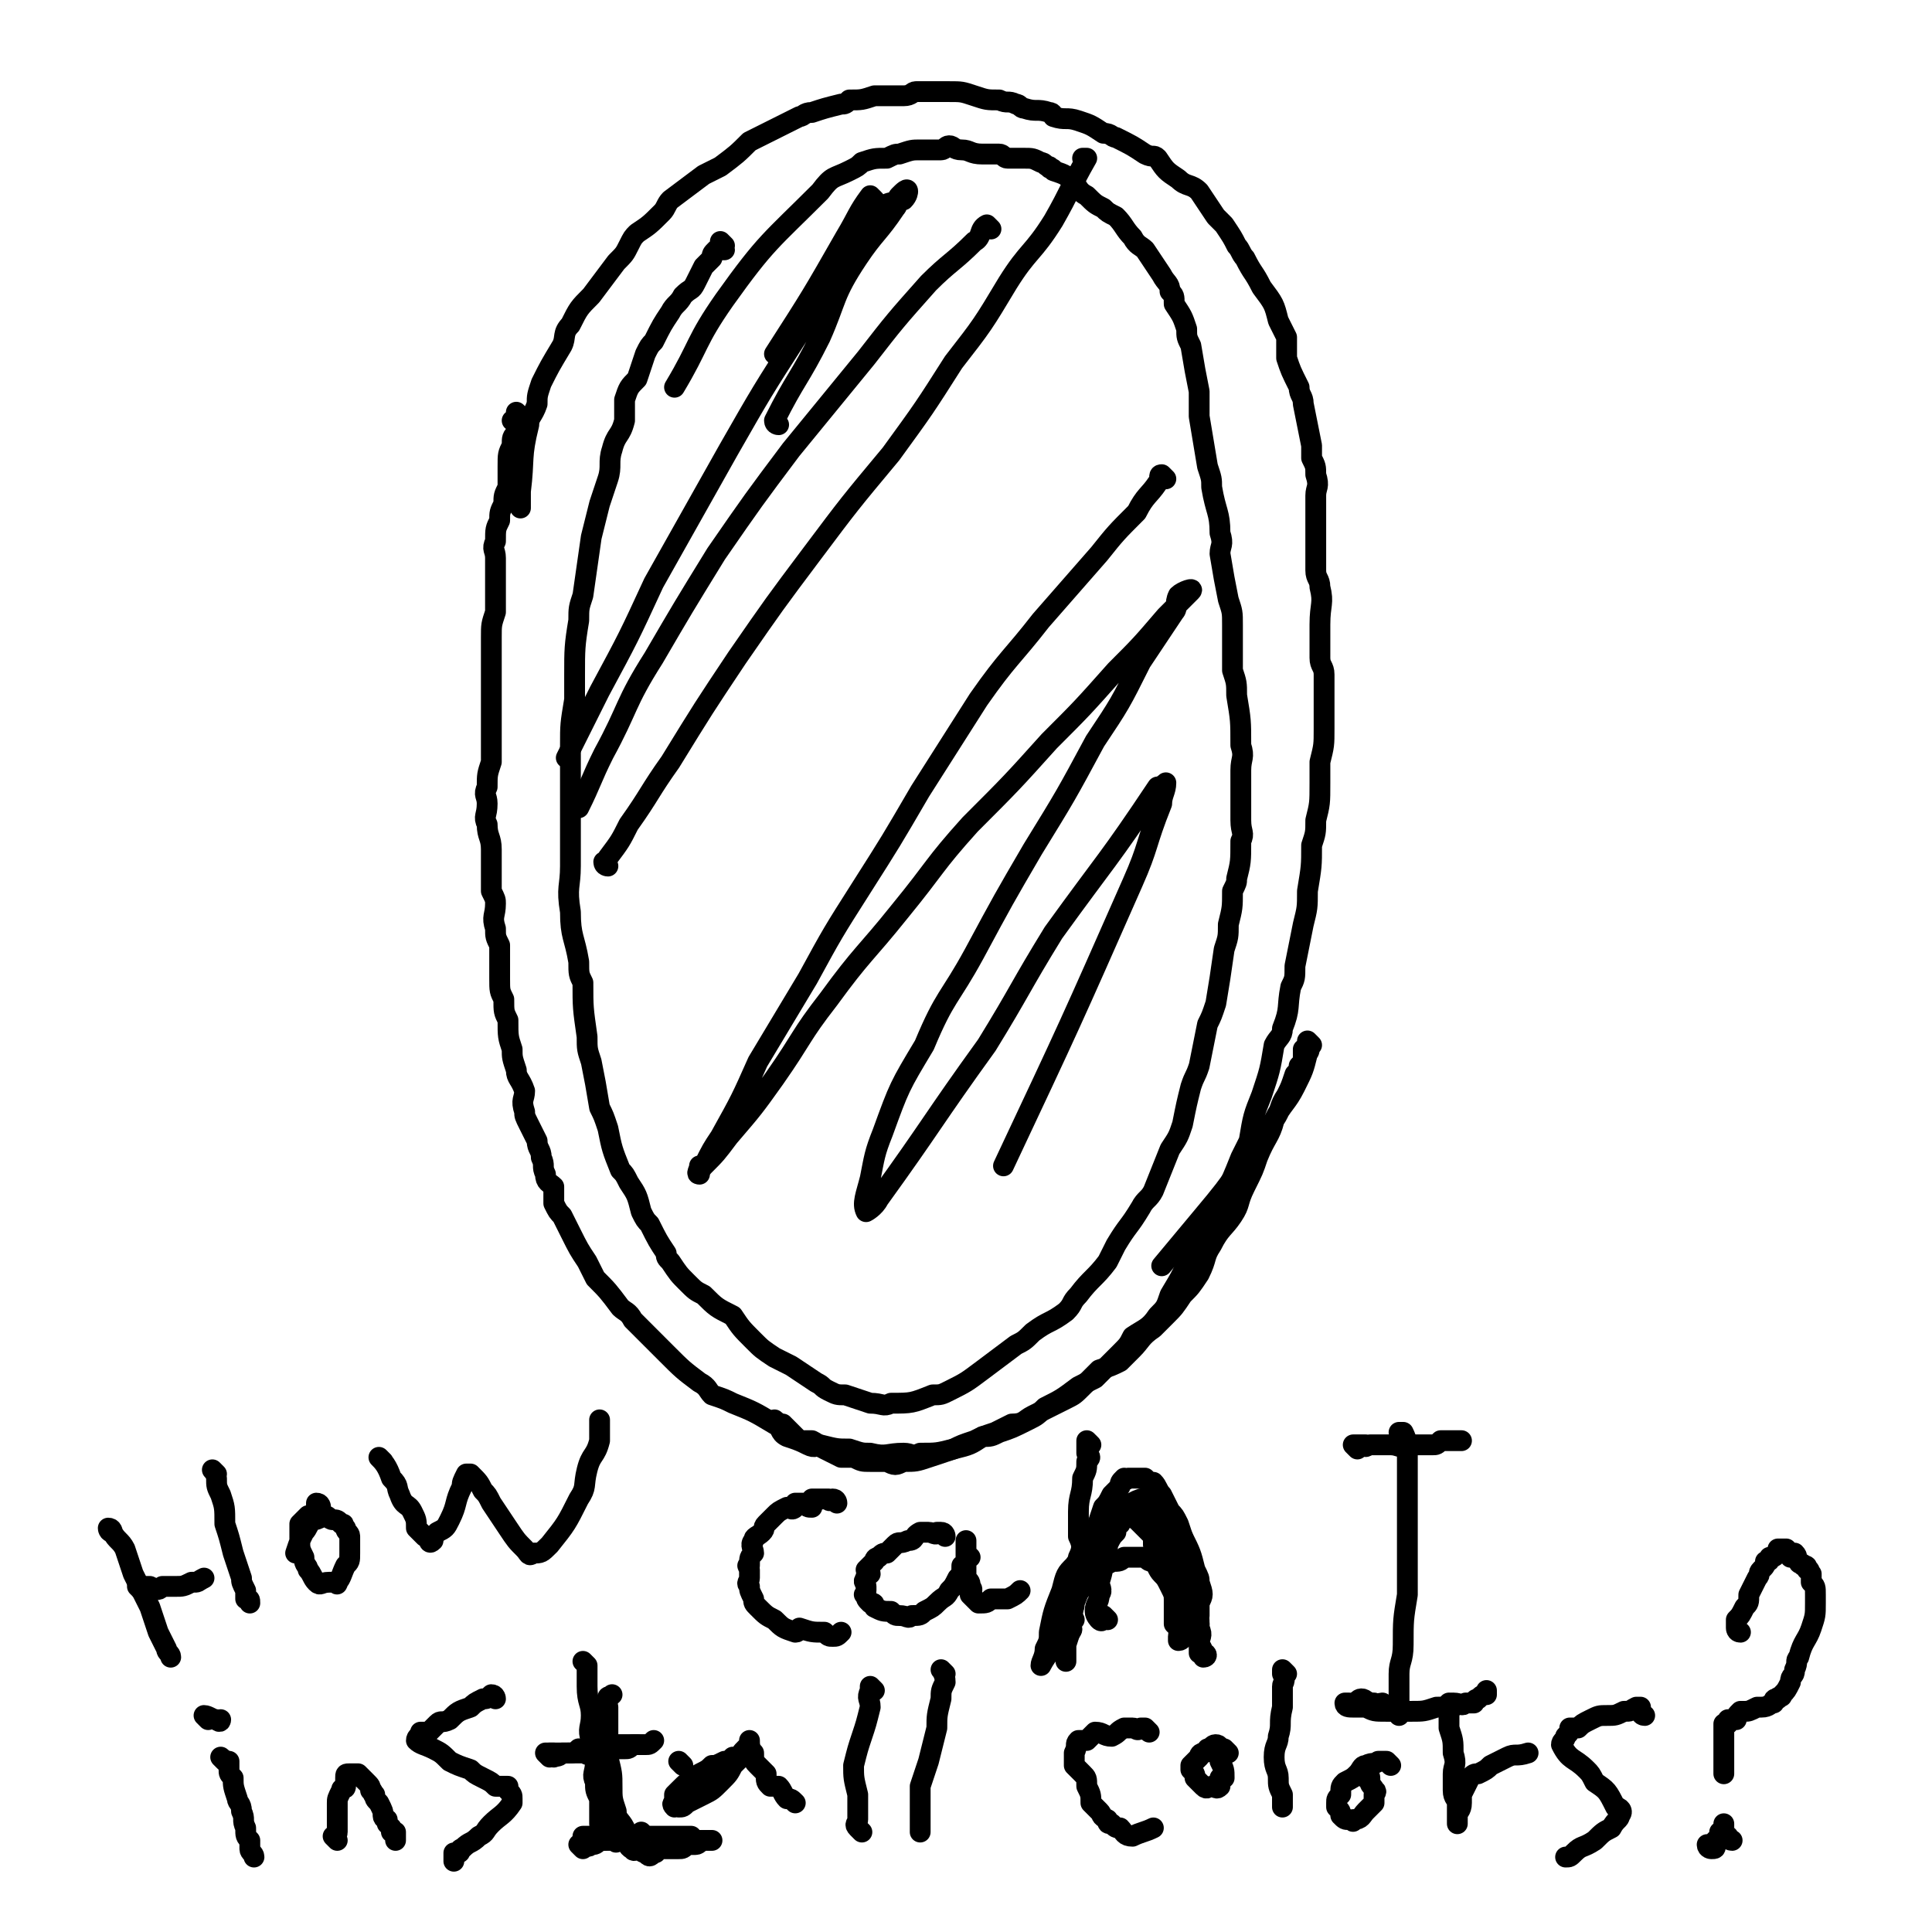
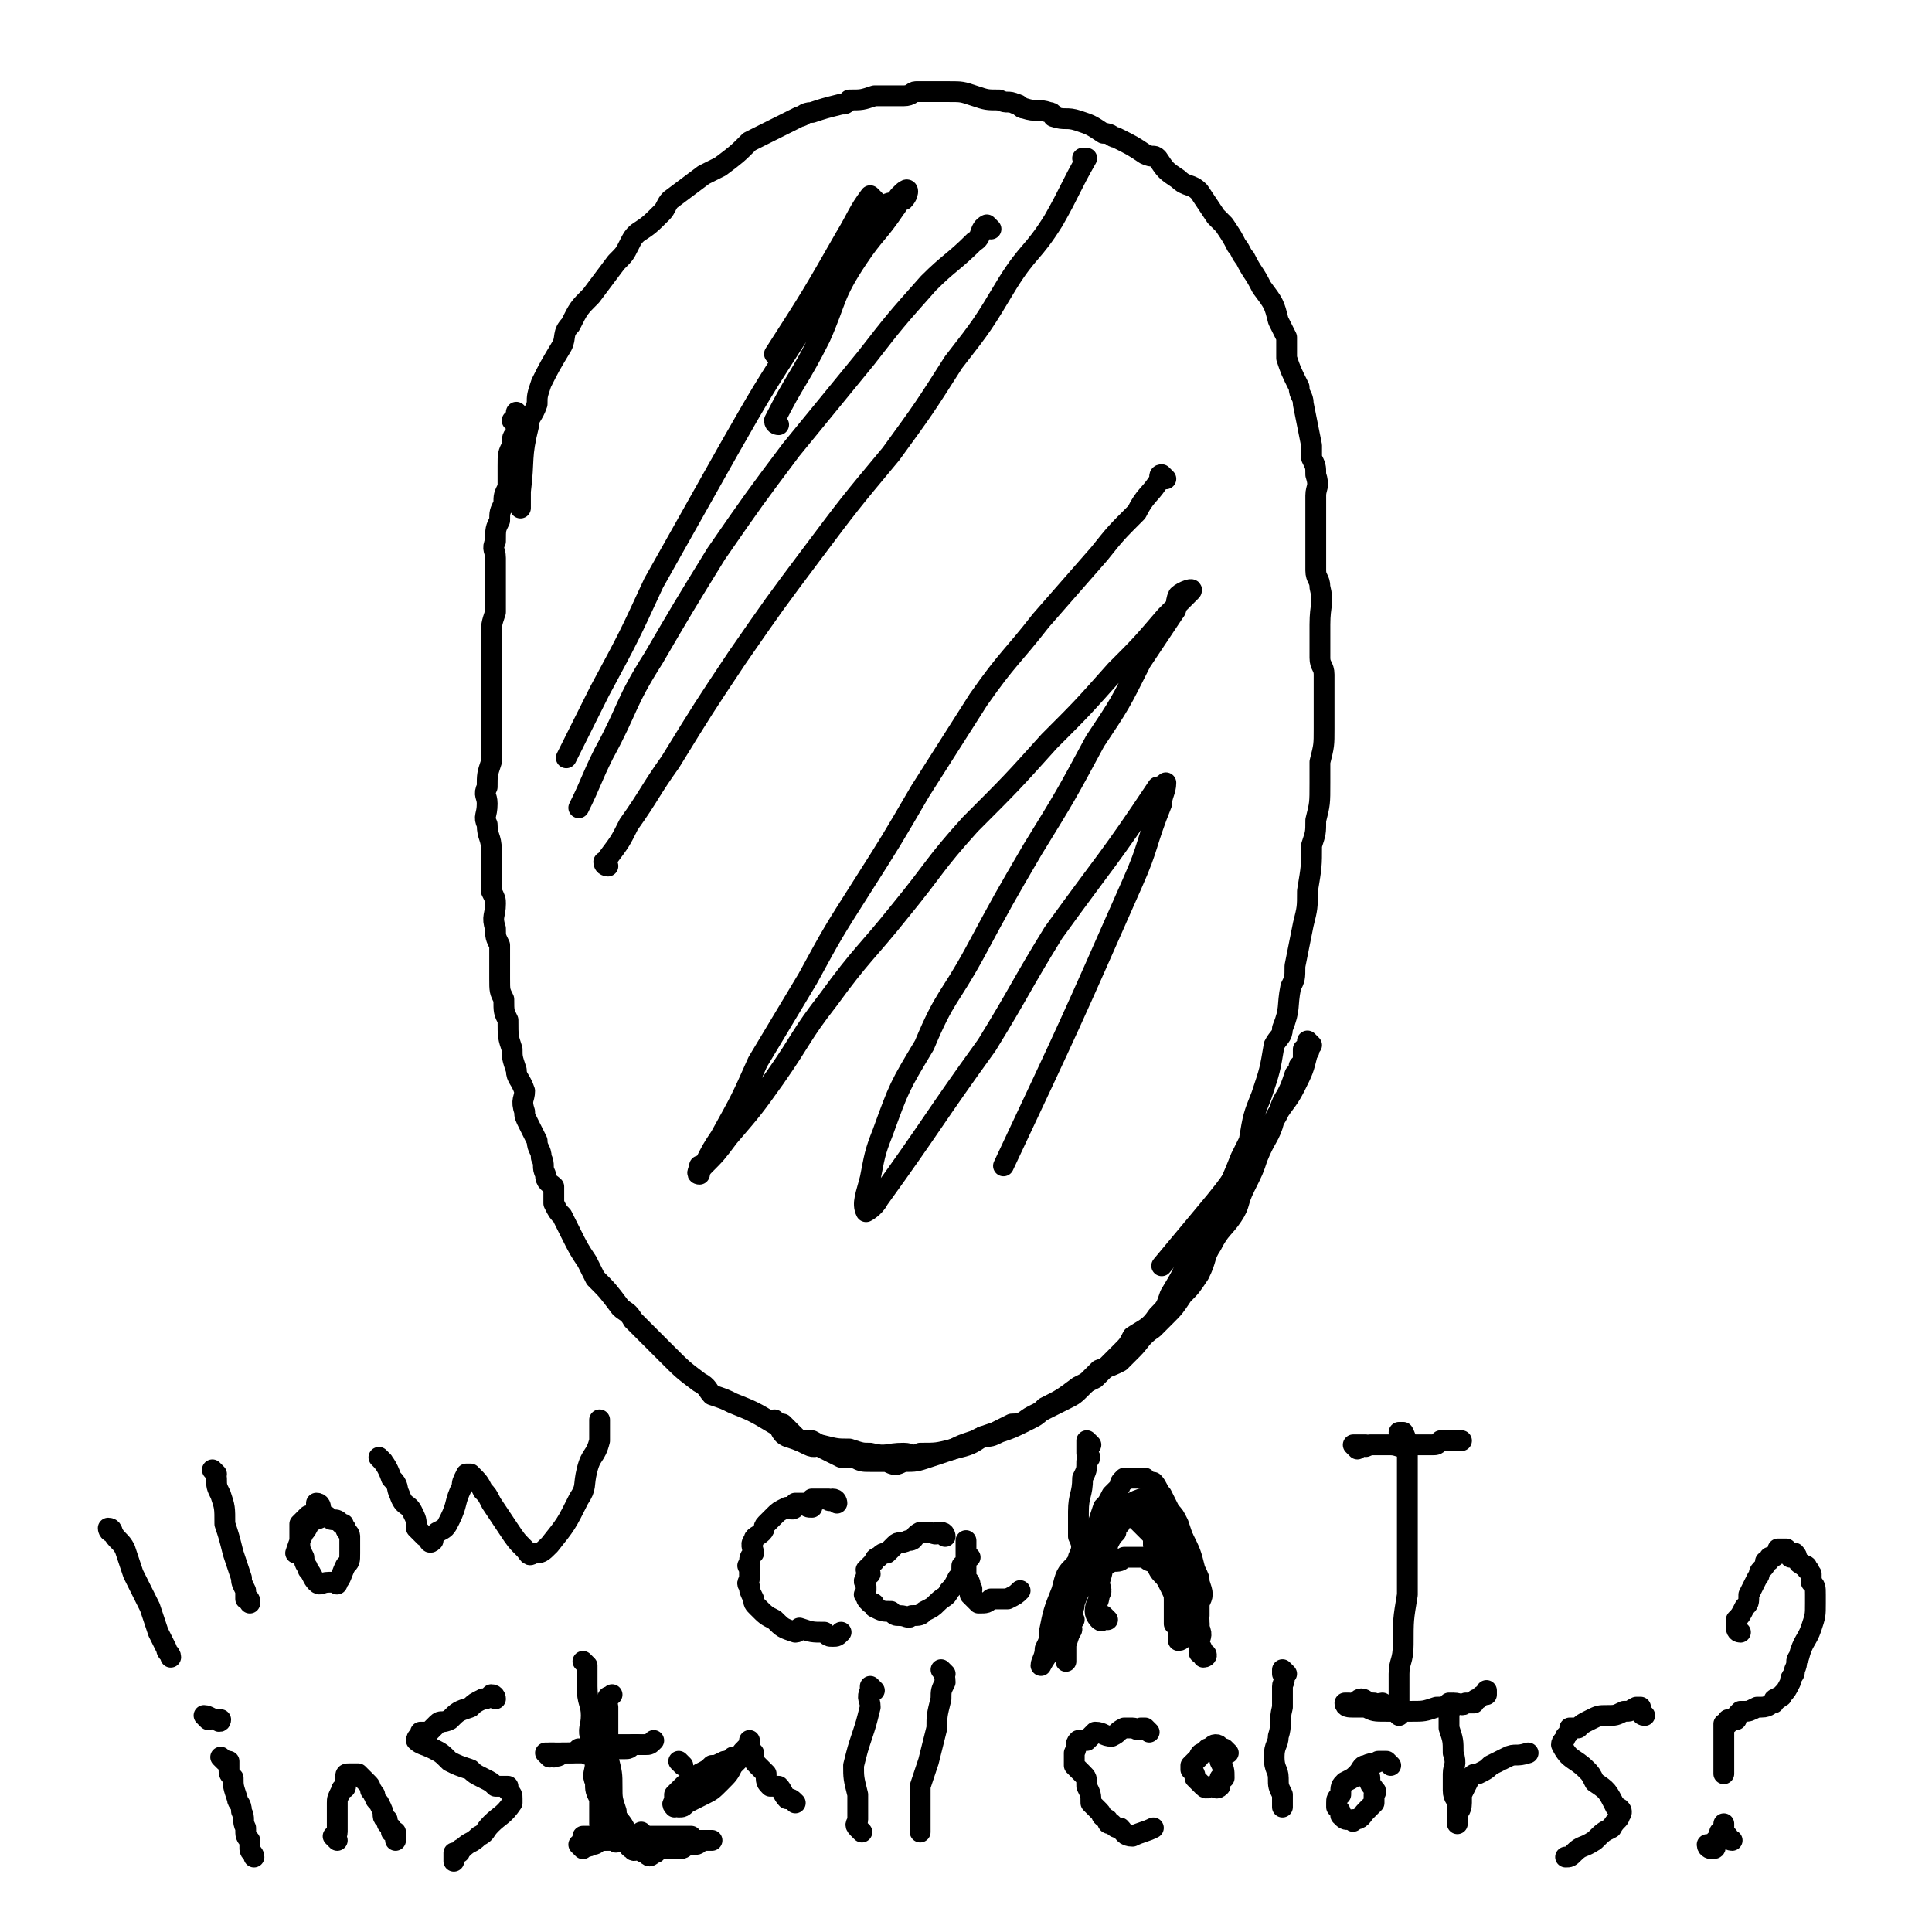
<svg xmlns="http://www.w3.org/2000/svg" viewBox="0 0 464 464" version="1.1">
  <g fill="none" stroke="#000000" stroke-width="5" stroke-linecap="round" stroke-linejoin="round">
    <path d="M125,100c0,0 -1,-1 -1,-1 0,0 1,1 1,2 0,0 -1,-1 -2,0 0,0 1,0 1,1 0,1 0,1 0,2 -1,1 -1,1 -1,3 -1,2 -1,2 -1,5 0,2 0,2 0,5 -1,2 -1,2 -1,4 -1,2 -1,2 -1,4 -1,2 -1,2 -1,5 -1,2 0,2 0,4 0,3 0,3 0,5 0,2 0,2 0,4 0,2 0,2 0,4 -1,3 -1,3 -1,6 0,2 0,2 0,4 0,3 0,3 0,6 0,3 0,3 0,6 0,4 0,4 0,7 0,4 0,4 0,7 -1,3 -1,3 -1,6 -1,2 0,2 0,4 0,3 -1,3 0,5 0,3 1,3 1,6 0,2 0,2 0,5 0,2 0,2 0,5 1,2 1,2 1,3 0,3 -1,3 0,6 0,2 0,2 1,4 0,2 0,2 0,4 0,2 0,2 0,4 0,3 0,3 1,5 0,3 0,3 1,5 0,4 0,4 1,7 0,2 0,2 1,5 0,2 1,2 2,5 0,2 -1,2 0,5 0,1 0,1 1,3 1,2 1,2 2,4 0,2 1,2 1,4 1,2 0,2 1,4 0,2 1,2 2,3 0,2 0,2 0,4 1,2 1,2 2,3 1,2 1,2 2,4 2,4 2,4 4,7 1,2 1,2 2,4 3,3 3,3 6,7 1,1 2,1 3,3 3,3 3,3 6,6 1,1 1,1 2,2 4,4 4,4 8,7 2,1 2,2 3,3 3,1 3,1 5,2 5,2 5,2 10,5 2,1 1,2 3,3 3,1 3,1 5,2 2,1 2,0 3,0 4,1 4,1 7,1 3,1 3,1 5,1 4,1 4,0 8,0 2,0 2,1 4,0 4,0 4,0 8,-1 4,-1 4,-1 7,-3 2,0 2,0 4,-1 3,-1 3,-1 7,-3 2,-1 2,-1 4,-3 4,-2 4,-2 8,-5 2,-1 2,-1 4,-2 3,-3 3,-3 6,-6 2,-2 2,-2 3,-4 3,-2 4,-2 6,-5 2,-2 2,-2 3,-5 3,-5 3,-5 5,-10 3,-5 3,-5 6,-10 1,-2 2,-2 2,-4 2,-4 2,-4 4,-9 1,-2 1,-2 2,-4 1,-6 1,-6 3,-11 2,-6 2,-6 3,-12 1,-2 2,-2 2,-4 2,-5 1,-5 2,-10 1,-2 1,-2 1,-5 1,-5 1,-5 2,-10 1,-4 1,-4 1,-8 1,-6 1,-6 1,-11 1,-3 1,-3 1,-6 1,-4 1,-4 1,-9 0,-3 0,-3 0,-5 1,-4 1,-4 1,-8 0,-2 0,-2 0,-4 0,-4 0,-4 0,-9 0,-2 -1,-2 -1,-4 0,-4 0,-4 0,-8 0,-5 1,-5 0,-9 0,-2 -1,-2 -1,-4 0,-4 0,-4 0,-8 0,-5 0,-5 0,-10 0,-2 1,-2 0,-5 0,-2 0,-2 -1,-4 0,-2 0,-2 0,-3 -1,-5 -1,-5 -2,-10 0,-2 -1,-2 -1,-4 -2,-4 -2,-4 -3,-7 0,-2 0,-3 0,-5 -1,-2 -1,-2 -2,-4 -1,-4 -1,-4 -4,-8 -2,-4 -2,-3 -4,-7 -1,-1 -1,-2 -2,-3 -1,-2 -1,-2 -3,-5 -1,-1 -1,-1 -2,-2 -2,-3 -2,-3 -4,-6 -2,-2 -3,-1 -5,-3 -3,-2 -3,-2 -5,-5 -1,-1 -1,0 -3,-1 -3,-2 -3,-2 -7,-4 -1,0 -1,-1 -3,-1 -3,-2 -3,-2 -6,-3 -3,-1 -3,0 -6,-1 0,0 0,-1 -1,-1 -3,-1 -3,0 -6,-1 -1,0 -1,-1 -2,-1 -2,-1 -2,0 -4,-1 -3,0 -3,0 -6,-1 -3,-1 -3,-1 -6,-1 -1,0 -1,0 -3,0 -2,0 -2,0 -5,0 -1,0 -1,1 -3,1 0,0 0,0 -1,0 -3,0 -3,0 -6,0 -3,1 -3,1 -6,1 -1,1 -1,1 -2,1 -4,1 -4,1 -7,2 -2,0 -2,1 -3,1 -4,2 -4,2 -8,4 -2,1 -2,1 -4,2 -3,3 -3,3 -7,6 -2,1 -2,1 -4,2 -4,3 -4,3 -8,6 -1,1 -1,2 -2,3 -3,3 -3,3 -6,5 -1,1 -1,1 -2,3 -1,2 -1,2 -3,4 -3,4 -3,4 -6,8 -3,3 -3,3 -5,7 -2,2 -1,3 -2,5 -3,5 -3,5 -5,9 -1,3 -1,3 -1,5 -1,3 -2,3 -2,5 -2,8 -1,8 -2,16 0,2 0,2 0,4 " />
-     <path d="M174,59c0,0 -1,-1 -1,-1 0,0 1,1 1,2 -1,0 -1,0 -2,0 -1,1 -1,1 -1,2 -1,1 -1,1 -2,2 -1,2 -1,2 -2,4 -1,2 -1,1 -3,3 -1,2 -2,2 -3,4 -2,3 -2,3 -4,7 -1,1 -1,1 -2,3 -1,3 -1,3 -2,6 -2,2 -2,2 -3,5 0,2 0,3 0,5 -1,4 -2,3 -3,7 -1,3 0,4 -1,7 -1,3 -1,3 -2,6 -1,4 -1,4 -2,8 -1,7 -1,7 -2,14 -1,3 -1,3 -1,6 -1,6 -1,7 -1,13 0,3 0,3 0,6 -1,6 -1,6 -1,11 0,3 0,3 0,5 0,3 0,3 0,5 0,6 0,6 0,12 0,4 0,4 0,7 0,5 -1,5 0,11 0,6 1,6 2,12 0,3 0,3 1,5 0,6 0,6 1,13 0,3 0,3 1,6 1,5 1,5 2,11 1,2 1,2 2,5 1,5 1,5 3,10 1,1 1,1 2,3 2,3 2,3 3,7 1,2 1,2 2,3 2,4 2,4 4,7 0,1 0,1 1,2 2,3 2,3 4,5 2,2 2,2 4,3 3,3 3,3 7,5 2,3 2,3 5,6 2,2 2,2 5,4 2,1 2,1 4,2 3,2 3,2 6,4 2,1 1,1 3,2 2,1 2,1 4,1 3,1 3,1 6,2 3,0 3,1 5,0 5,0 5,0 10,-2 2,0 2,0 4,-1 4,-2 4,-2 8,-5 4,-3 4,-3 8,-6 2,-1 2,-1 4,-3 4,-3 4,-2 8,-5 2,-2 1,-2 3,-4 3,-4 4,-4 7,-8 1,-2 1,-2 2,-4 3,-5 3,-4 6,-9 1,-2 2,-2 3,-4 2,-5 2,-5 4,-10 2,-3 2,-3 3,-6 1,-5 1,-5 2,-9 1,-3 1,-2 2,-5 1,-5 1,-5 2,-10 1,-2 1,-2 2,-5 1,-6 1,-6 2,-13 1,-3 1,-3 1,-6 1,-4 1,-4 1,-8 1,-2 1,-2 1,-3 1,-4 1,-4 1,-9 1,-2 0,-2 0,-5 0,-6 0,-6 0,-12 0,-3 1,-3 0,-6 0,-6 0,-6 -1,-12 0,-3 0,-3 -1,-6 0,-6 0,-6 0,-11 0,-3 0,-3 -1,-6 -1,-5 -1,-5 -2,-11 0,-2 1,-2 0,-5 0,-5 -1,-5 -2,-11 0,-2 0,-2 -1,-5 -1,-6 -1,-6 -2,-12 0,-3 0,-3 0,-6 -1,-5 -1,-5 -2,-11 -1,-2 -1,-2 -1,-4 -1,-3 -1,-3 -3,-6 0,-2 0,-2 -1,-3 0,-2 -1,-2 -2,-4 -2,-3 -2,-3 -4,-6 -1,-1 -2,-1 -3,-3 -2,-2 -2,-3 -4,-5 -2,-1 -2,-1 -3,-2 -2,-1 -2,-1 -4,-3 -2,-1 -2,-2 -3,-3 -2,-2 -2,-2 -5,-3 0,-1 -1,0 -1,-1 -1,0 -1,-1 -2,-1 -2,-1 -2,-1 -4,-1 -2,0 -2,0 -4,0 -1,0 -1,-1 -2,-1 -2,0 -2,0 -4,0 -3,0 -3,-1 -5,-1 -2,0 -2,-1 -3,-1 -1,0 -1,1 -2,1 -2,0 -2,0 -5,0 -2,0 -2,0 -5,1 -1,0 -1,0 -3,1 -3,0 -3,0 -6,1 -1,1 -1,1 -3,2 -4,2 -4,1 -7,5 -12,12 -13,12 -23,26 -7,10 -6,11 -12,21 " />
    <path d="M146,208c0,0 -1,0 -1,-1 0,0 1,0 1,-1 3,-4 3,-4 5,-8 5,-7 5,-8 10,-15 8,-13 8,-13 16,-25 9,-13 9,-13 18,-25 9,-12 9,-12 19,-24 8,-11 8,-11 15,-22 7,-9 7,-9 13,-19 5,-8 6,-7 11,-15 4,-7 4,-8 8,-15 0,0 0,0 -1,0 " />
    <path d="M238,55c0,0 -1,-1 -1,-1 -2,1 -1,3 -3,4 -5,5 -6,5 -11,10 -8,9 -8,9 -15,18 -9,11 -9,11 -18,22 -9,12 -9,12 -18,25 -8,13 -8,13 -15,25 -7,11 -6,12 -12,23 -3,6 -3,7 -6,13 " />
    <path d="M187,102c0,0 -1,0 -1,-1 5,-10 6,-10 11,-20 4,-9 3,-10 9,-19 4,-6 5,-6 9,-12 1,-1 0,-2 1,-3 1,-1 2,-2 2,-1 0,0 0,1 -1,2 -3,1 -4,0 -6,3 -4,3 -3,3 -6,8 -7,10 -7,10 -13,21 -9,14 -9,14 -17,28 -9,16 -9,16 -18,32 -6,13 -6,13 -13,26 -4,8 -4,8 -8,16 " />
    <path d="M210,48c0,0 -1,-1 -1,-1 -3,4 -3,5 -6,10 -8,14 -8,14 -17,28 " />
    <path d="M280,115c0,0 -1,-1 -1,-1 -1,0 0,1 -1,2 -2,3 -3,3 -5,7 -5,5 -5,5 -9,10 -7,8 -7,8 -14,16 -7,9 -8,9 -15,19 -7,11 -7,11 -14,22 -7,12 -7,12 -14,23 -7,11 -7,11 -13,22 -6,10 -6,10 -12,20 -4,9 -4,9 -9,18 -2,3 -2,3 -4,7 -1,0 -1,0 -1,0 0,1 -1,2 0,2 0,0 0,-1 1,-2 3,-3 3,-3 6,-7 6,-7 6,-7 11,-14 7,-10 6,-10 13,-19 8,-11 9,-11 17,-21 9,-11 8,-11 17,-21 10,-10 10,-10 19,-20 8,-8 8,-8 16,-17 6,-6 6,-6 12,-13 3,-3 5,-5 6,-6 1,-1 -2,0 -3,1 -1,2 0,3 -1,4 -4,6 -4,6 -8,12 -5,10 -5,10 -11,19 -7,13 -7,13 -15,26 -7,12 -7,12 -14,25 -6,11 -7,10 -12,22 -6,10 -6,10 -10,21 -2,5 -2,6 -3,11 -1,4 -2,6 -1,8 0,0 2,-1 3,-3 13,-18 13,-19 26,-37 8,-13 8,-14 16,-27 13,-18 13,-17 25,-35 1,0 2,-1 2,-1 0,2 -1,3 -1,5 -4,10 -3,10 -7,19 -15,34 -15,34 -31,68 " />
    <path d="M27,368c0,0 0,-1 -1,-1 0,0 0,1 1,1 1,2 2,2 3,4 1,3 1,3 2,6 2,4 2,4 4,8 1,3 1,3 2,6 1,2 1,2 2,4 0,1 1,1 1,2 " />
    <path d="M52,354c0,0 -1,-1 -1,-1 0,0 1,1 1,2 0,2 0,2 1,4 1,3 1,3 1,7 1,3 1,3 2,7 1,3 1,3 2,6 0,1 0,1 1,3 0,1 0,1 0,2 1,0 1,0 1,1 " />
-     <path d="M34,382c0,0 -1,-1 -1,-1 1,0 2,0 3,0 2,1 2,1 3,0 2,0 2,0 3,0 2,0 2,0 4,-1 2,0 1,0 3,-1 " />
    <path d="M77,362c0,0 0,-1 -1,-1 0,0 0,1 0,2 -1,1 -1,1 -2,1 -1,1 -1,1 -2,2 0,1 0,1 0,2 0,1 0,1 0,2 0,2 0,2 1,4 0,2 1,2 1,3 1,1 1,2 2,3 1,1 1,0 3,0 1,0 1,0 1,0 1,0 1,1 1,0 1,-1 1,-2 2,-4 1,-1 1,-1 1,-3 0,-2 0,-2 0,-4 0,-1 -1,-1 -1,-2 -1,-1 0,-1 -1,-1 -1,-1 -1,-1 -2,-1 -1,0 -1,-1 -2,-1 -2,1 -2,1 -3,1 -1,1 -1,2 -2,3 -1,2 -1,2 -2,5 " />
    <path d="M92,351c0,0 -1,-1 -1,-1 1,1 2,2 3,5 2,2 1,2 2,4 1,3 2,2 3,4 1,2 1,2 1,4 1,1 1,1 2,2 0,0 0,0 1,0 0,1 0,2 1,1 0,0 0,-1 1,-2 2,-1 2,-1 3,-3 2,-4 1,-4 3,-8 0,-1 0,-1 1,-3 1,0 1,0 1,0 2,2 2,2 3,4 1,1 1,1 2,3 2,3 2,3 4,6 2,3 2,3 4,5 1,1 1,2 2,1 2,0 2,0 4,-2 4,-5 4,-5 7,-11 2,-3 1,-3 2,-7 1,-4 2,-3 3,-7 0,-1 0,-1 0,-2 0,-1 0,-1 0,-3 " />
    <path d="M201,361c0,0 0,-1 -1,-1 0,0 0,0 0,0 -1,1 -1,0 -1,0 -1,0 -1,0 -2,0 -1,0 -1,0 -2,0 0,1 0,1 0,2 -1,0 -1,0 -2,-1 0,0 0,0 -1,0 0,0 0,0 -1,0 0,1 0,1 0,1 -1,1 -1,0 -2,0 0,0 0,0 0,0 -2,1 -2,1 -3,2 -1,1 -1,1 -2,2 -1,1 0,1 -1,2 -1,1 -2,1 -2,2 -1,1 0,2 0,3 -1,1 -1,1 -1,3 -1,0 0,0 0,1 0,1 0,1 0,2 0,1 -1,1 0,2 0,1 0,1 1,3 0,1 0,1 1,2 2,2 2,2 4,3 2,2 2,2 5,3 1,0 1,-1 1,-1 3,1 3,1 6,1 1,1 1,1 2,1 1,0 1,0 2,-1 " />
    <path d="M227,369c0,0 0,-1 -1,-1 0,0 0,0 -1,0 0,1 -1,0 -2,0 -1,0 -1,0 -2,0 -2,1 -1,2 -3,2 -2,1 -2,0 -3,1 -1,1 -1,1 -2,2 -1,0 -1,0 -2,1 -1,0 -1,1 -1,1 -1,1 -1,1 -2,2 0,0 1,0 1,1 -1,0 -1,0 -1,1 -1,1 0,1 0,2 0,0 0,0 0,1 0,1 -1,1 0,1 0,1 0,1 1,2 1,0 1,0 1,1 2,1 2,1 4,1 1,1 1,1 2,1 2,0 2,1 3,0 2,0 2,0 3,-1 2,-1 2,-1 3,-2 2,-2 2,-1 3,-3 1,-1 1,-1 2,-3 1,-1 1,-1 1,-3 1,0 0,0 1,-1 0,-1 0,0 1,-1 0,0 0,0 -1,-1 0,-1 0,-1 0,-1 0,0 0,0 0,-1 0,0 0,-1 0,-1 0,0 0,1 0,2 0,1 0,1 0,3 0,1 0,1 0,2 0,1 0,1 0,2 1,1 1,1 1,2 1,1 0,1 0,2 0,0 0,0 0,0 1,1 1,1 2,2 0,0 0,0 0,0 2,0 2,0 3,-1 2,0 2,0 4,0 2,-1 2,-1 3,-2 " />
    <path d="M262,347c0,0 -1,-1 -1,-1 0,1 0,1 0,3 1,1 1,1 0,2 0,2 0,2 -1,4 0,4 -1,4 -1,8 0,3 0,3 0,6 1,2 1,3 0,5 0,3 -1,3 -1,6 0,2 1,2 0,4 0,1 0,1 -1,2 0,2 0,2 0,3 0,0 0,0 0,1 0,0 0,0 0,1 0,0 1,0 0,1 0,0 0,1 -1,0 0,0 0,0 0,-1 1,-2 1,-2 1,-4 1,-3 1,-3 2,-5 1,-3 1,-3 1,-5 1,-2 1,-2 1,-4 1,-1 1,-1 1,-2 1,-2 0,-3 2,-5 0,-1 1,0 2,-1 0,0 0,0 1,-1 1,0 1,0 2,-1 0,0 0,0 1,0 1,1 1,1 3,2 1,1 1,1 2,2 1,1 1,1 2,2 0,1 0,1 0,2 1,1 1,1 2,3 1,1 1,0 2,2 0,1 0,1 0,2 1,2 1,2 1,3 0,2 0,2 0,3 0,2 0,2 0,4 0,1 0,1 0,2 1,1 1,1 2,2 0,0 -1,0 -1,1 0,0 0,0 0,1 1,0 1,-1 2,-1 " />
    <path d="M337,345c0,0 -1,-1 -1,-1 0,0 1,0 1,0 1,2 1,3 1,5 0,3 0,3 0,6 0,4 0,4 0,8 0,4 0,4 0,9 0,6 0,6 0,11 -1,6 -1,6 -1,12 0,4 -1,4 -1,7 0,2 0,2 0,4 0,1 0,1 0,2 0,1 0,1 0,2 0,0 0,0 0,1 0,1 0,1 0,1 0,0 0,-1 -1,-1 0,-1 0,-1 0,-1 0,0 0,0 -1,0 -1,0 -1,0 -2,-1 -1,0 -1,1 -2,0 -2,0 -2,-1 -3,-1 -1,0 -1,1 -2,1 0,1 -1,0 -1,0 -1,0 -1,0 -1,0 0,1 1,1 2,1 1,0 1,0 3,0 2,1 2,1 5,1 3,0 3,0 6,0 3,0 3,0 6,-1 2,0 2,0 4,-1 2,0 2,1 3,0 1,0 1,0 2,0 0,0 0,-1 1,-1 1,-1 1,-1 2,-1 0,0 0,0 0,-1 " />
    <path d="M326,348c0,0 -1,-1 -1,-1 0,0 1,0 3,0 0,1 0,0 1,0 3,0 3,0 5,0 2,0 2,1 4,0 3,0 3,0 6,0 1,0 1,0 2,-1 1,0 1,0 1,0 1,0 1,0 2,0 0,0 0,0 1,0 0,0 0,0 0,0 1,0 1,0 1,0 " />
    <path d="M54,423c0,0 -1,-1 -1,-1 0,0 1,1 2,1 0,1 0,1 0,2 0,1 0,1 1,2 0,2 0,2 1,5 0,1 1,1 1,3 1,2 0,2 1,4 0,2 0,2 1,3 0,1 0,1 0,1 0,1 0,1 0,1 0,1 1,1 1,2 " />
    <path d="M50,413c0,0 -1,-1 -1,-1 1,0 2,1 3,1 1,1 1,0 1,0 " />
    <path d="M81,442c0,0 -1,-1 -1,-1 0,0 1,0 1,-1 0,-1 0,-1 0,-2 0,-1 0,-1 0,-2 0,-1 0,-1 0,-3 0,-1 0,-1 1,-3 0,-1 1,0 1,-1 0,-1 0,-1 0,-2 0,-1 0,-1 1,-1 0,0 0,0 1,0 0,0 1,0 1,0 1,1 1,1 2,2 1,1 1,1 1,2 1,0 0,1 1,1 0,1 0,1 1,2 1,2 1,2 1,3 0,0 0,0 0,0 0,1 1,1 1,1 0,1 0,1 0,1 0,0 0,0 0,0 1,1 1,1 1,1 0,1 0,1 0,1 0,0 1,0 1,0 0,1 0,1 0,2 " />
    <path d="M119,408c0,0 0,-1 -1,-1 0,0 0,0 0,0 -1,1 -1,1 -2,1 -2,1 -2,1 -3,2 -3,1 -3,1 -5,3 -2,1 -2,0 -3,1 -1,1 -1,1 -2,2 -1,0 -1,0 -2,0 0,1 -1,1 -1,2 1,1 2,1 4,2 2,1 2,1 4,3 2,1 2,1 5,2 1,1 1,1 3,2 2,1 2,1 3,2 2,0 2,0 3,0 0,1 0,1 0,1 1,1 1,1 1,2 0,1 0,1 0,1 -2,3 -3,3 -5,5 -2,2 -1,2 -3,3 -2,2 -2,1 -4,3 -1,0 0,1 -1,1 -1,1 -1,0 -1,0 0,1 0,2 0,2 0,0 0,-1 0,-2 " />
    <path d="M141,400c0,0 -1,-1 -1,-1 0,0 1,1 1,1 0,1 0,1 0,2 0,2 0,2 0,3 0,4 1,4 1,7 0,3 -1,3 0,6 0,3 0,2 1,5 0,3 -1,3 0,5 0,2 0,2 1,4 0,1 0,2 0,3 0,1 0,1 0,3 0,1 1,1 1,1 0,1 0,1 0,2 0,0 0,0 0,1 0,0 0,0 0,0 " />
    <path d="M132,422c0,0 -1,-1 -1,-1 0,0 1,0 2,0 1,1 1,1 2,0 0,0 0,0 1,0 2,0 2,0 3,-1 1,0 1,1 2,0 1,0 0,0 1,0 1,-1 1,-1 2,-1 1,0 1,0 1,0 1,0 1,0 1,0 1,0 1,0 1,0 2,0 2,0 3,0 1,0 1,0 3,0 " />
    <path d="M177,423c0,0 0,-1 -1,-1 0,0 0,0 0,0 -1,1 -1,1 -2,1 -2,1 -2,1 -3,1 -1,1 -1,1 -3,2 -3,2 -3,2 -5,4 -1,1 -1,1 -1,1 0,1 0,1 0,2 0,0 -1,0 0,1 0,0 0,-1 1,-1 0,0 0,1 0,1 1,0 1,0 2,-1 2,-1 2,-1 4,-2 2,-1 2,-1 4,-3 2,-2 2,-2 3,-4 1,-1 1,-1 2,-2 0,-1 0,-1 1,-2 0,0 0,0 0,0 1,-1 1,-1 1,-1 0,0 0,-1 0,-1 0,1 0,2 1,3 0,2 0,2 1,3 1,1 1,1 2,2 0,2 0,2 1,3 1,0 1,0 2,0 1,1 1,2 2,3 1,0 1,0 2,1 " />
    <path d="M210,406c0,0 -1,-1 -1,-1 0,0 0,1 0,1 -1,2 0,2 0,4 -1,4 -1,4 -2,7 -1,3 -1,3 -2,7 0,3 0,3 1,7 0,2 0,2 0,4 0,1 0,1 0,2 0,1 -1,1 0,2 0,0 0,0 1,1 " />
    <path d="M227,402c0,0 -1,-1 -1,-1 0,0 1,1 1,3 -1,2 -1,2 -1,4 -1,4 -1,4 -1,7 -1,4 -1,4 -2,8 -1,3 -1,3 -2,6 0,2 0,2 0,4 0,2 0,2 0,3 0,1 0,1 0,1 0,1 0,1 0,1 0,1 0,1 0,1 0,0 0,0 0,1 " />
    <path d="M276,416c0,0 -1,-1 -1,-1 0,0 0,0 -1,0 -1,1 -1,0 -2,0 -1,0 -1,0 -2,0 -2,1 -1,1 -3,2 -2,0 -2,-1 -4,-1 -1,1 -1,1 -2,2 -1,0 -1,0 -2,0 -1,1 0,1 -1,3 0,0 0,0 0,1 0,1 0,1 0,2 1,1 1,1 2,2 1,1 1,1 1,3 1,2 1,2 1,4 1,1 1,1 2,2 1,1 0,1 2,2 0,1 0,1 1,1 1,1 1,1 2,1 1,1 1,2 3,2 2,-1 3,-1 5,-2 " />
    <path d="M295,421c0,0 -1,-1 -1,-1 0,0 -1,0 -1,0 0,0 0,-1 -1,-1 -1,0 -1,1 -2,1 0,1 -1,1 -1,1 -1,0 -1,1 -1,1 -1,1 -1,1 -2,2 0,0 0,0 0,1 1,1 1,1 1,2 1,1 1,1 2,2 0,0 0,0 0,0 1,1 1,0 2,0 1,0 1,1 2,0 0,0 0,-1 0,-2 1,0 1,0 1,0 0,-2 0,-2 -1,-4 0,-1 0,-1 -1,-2 0,0 0,0 0,0 " />
    <path d="M309,402c0,0 -1,-1 -1,-1 0,0 0,1 0,1 1,2 0,2 0,3 0,3 0,3 0,5 -1,4 0,4 -1,7 0,2 -1,2 -1,5 0,3 1,3 1,5 0,2 0,2 1,4 0,1 0,1 0,3 0,0 0,0 0,0 " />
    <path d="M334,424c0,0 -1,-1 -1,-1 -1,0 -1,0 -2,0 -1,1 -1,0 -3,1 -1,0 -1,1 -2,2 -1,1 -1,1 -3,2 -1,1 -1,1 -1,3 -1,1 -1,1 -1,2 0,1 0,1 0,1 1,1 1,1 1,2 1,1 1,1 2,1 1,0 1,1 1,0 2,0 2,-1 3,-2 1,-1 1,-1 2,-2 0,-1 0,-1 0,-2 0,0 1,-1 0,-1 0,-1 -1,-1 -1,-2 0,0 0,0 0,-1 0,0 0,-1 -1,-1 0,0 0,1 0,1 " />
    <path d="M349,410c0,0 -1,-1 -1,-1 0,0 0,1 0,1 0,1 0,1 0,1 0,2 0,2 0,4 1,3 1,3 1,6 1,3 0,3 0,5 0,2 0,2 0,4 0,2 1,2 1,3 0,1 0,1 0,2 0,1 0,1 0,2 0,0 0,1 0,1 0,0 0,-1 0,-2 0,-1 1,-1 1,-3 0,-1 0,-1 0,-2 1,-2 1,-2 2,-4 1,-1 1,-1 2,-1 2,-1 2,-1 3,-2 2,-1 2,-1 4,-2 2,-1 2,0 5,-1 0,0 0,0 0,0 " />
    <path d="M395,412c-1,0 -1,-1 -1,-1 0,0 0,-1 0,-1 0,0 0,0 -1,0 -2,1 -1,1 -3,1 -2,1 -2,1 -4,1 -2,0 -2,0 -4,1 -2,1 -2,1 -3,2 -1,0 -1,0 -2,0 0,1 0,1 -1,2 0,1 -1,1 -1,2 2,4 3,3 6,6 1,1 1,1 2,3 3,2 3,2 5,6 1,0 2,1 1,2 0,1 -1,1 -2,3 -2,1 -2,1 -4,3 -3,2 -3,1 -5,3 -1,1 -1,1 -2,1 0,0 0,0 0,0 " />
    <path d="M418,392c-1,0 -1,-1 -1,-1 0,0 0,0 0,-1 0,0 0,0 0,-1 1,-1 1,-1 2,-3 1,-1 1,-1 1,-3 1,-2 1,-2 2,-4 1,-1 0,-1 1,-2 1,-1 1,-1 1,-2 1,0 1,0 1,-1 1,0 1,0 2,-1 0,0 0,-1 0,-1 1,0 1,0 2,0 1,1 1,1 1,2 1,0 1,-1 1,-1 1,1 0,1 1,2 0,1 1,0 1,1 1,0 1,0 1,1 1,0 0,0 1,1 0,1 0,1 0,2 1,1 1,1 1,3 0,1 0,1 0,2 0,3 0,3 -1,6 -1,3 -2,3 -3,7 -1,1 0,1 -1,3 0,2 -1,1 -1,3 -1,2 -1,2 -2,3 0,1 -1,0 -1,1 -1,0 -1,0 -1,1 -1,0 -1,1 -3,1 0,0 -1,0 -1,0 -2,1 -2,1 -3,1 -1,0 -1,0 -1,0 -1,1 -1,1 -1,2 -1,0 -1,0 -2,0 0,0 0,1 0,1 0,0 -1,0 -1,0 0,1 0,2 0,3 0,1 0,1 0,2 0,1 0,1 0,3 0,1 0,1 0,2 0,1 0,1 0,2 " />
    <path d="M416,442c-1,0 -1,-1 -1,-1 -1,0 -1,-1 -1,-1 0,0 0,0 -1,0 0,1 0,1 0,1 -1,1 0,1 -1,1 0,1 0,1 -1,1 0,0 0,0 -1,0 0,0 0,0 0,0 0,1 1,1 1,1 1,0 1,0 1,-1 1,-1 0,-1 1,-2 0,-1 1,0 1,-1 0,0 0,-1 0,-1 0,-1 0,-1 0,-1 " />
    <path d="M187,342c0,0 -1,-1 -1,-1 0,0 1,1 2,1 1,1 1,1 2,2 1,1 1,1 2,2 1,0 1,0 3,0 2,1 1,1 3,2 2,1 2,1 4,2 1,0 2,0 3,0 2,1 2,1 4,1 2,0 2,0 4,0 2,1 2,1 4,0 3,0 3,0 6,-1 3,-1 3,-1 6,-2 2,-1 2,-1 5,-2 2,-1 2,-1 5,-2 2,-1 2,-1 4,-2 3,0 3,-1 5,-2 2,-1 2,-1 4,-2 2,-1 2,-1 4,-2 2,-1 2,-1 4,-3 2,-2 2,-2 4,-4 3,-1 3,-1 5,-2 2,-2 2,-2 3,-3 2,-2 2,-3 5,-5 1,-1 1,-1 3,-3 2,-2 2,-2 4,-5 2,-2 2,-2 4,-5 2,-4 1,-4 3,-7 2,-4 3,-4 5,-7 2,-3 1,-3 3,-7 2,-4 2,-4 3,-7 2,-5 3,-5 4,-9 2,-3 1,-3 3,-6 1,-2 1,-2 2,-5 1,-1 1,-1 1,-2 1,-1 1,-1 1,-2 0,-1 0,-1 0,-2 1,0 1,0 2,-1 0,0 -1,-1 -1,-1 0,1 1,2 0,3 -1,4 -1,4 -3,8 -2,4 -3,4 -5,8 -4,5 -3,5 -7,10 -5,7 -5,7 -10,13 -5,6 -5,6 -10,12 " />
    <path d="M258,389c0,0 -1,-1 -1,-1 0,0 0,0 0,-1 1,-1 1,-1 1,-2 2,-5 2,-5 3,-9 1,-4 0,-4 2,-8 1,-3 1,-3 2,-6 1,-1 1,-1 2,-3 1,-1 1,-1 2,-2 0,-1 0,-1 1,-2 0,0 0,1 1,0 1,0 1,0 2,0 1,0 1,0 2,0 1,1 1,1 2,1 1,1 1,2 2,3 1,2 1,2 2,4 1,3 2,3 2,7 1,3 1,3 1,6 1,2 1,2 2,5 0,2 0,2 0,4 1,2 1,2 1,4 1,2 1,2 1,3 0,1 0,1 0,2 0,1 0,1 0,1 0,1 0,1 0,2 1,0 1,0 1,0 1,0 1,1 0,1 0,-1 0,-2 -1,-3 0,-2 1,-2 0,-4 0,-3 0,-3 -1,-5 0,-3 1,-3 0,-5 0,-3 0,-3 -1,-5 0,-2 0,-2 -1,-4 -1,-3 -1,-3 -2,-6 -1,-2 -1,-2 -2,-3 -1,-1 -1,-2 -2,-3 -2,0 -3,0 -5,0 -3,1 -3,2 -6,4 -5,5 -5,5 -10,12 -2,2 -2,2 -3,6 -2,5 -2,5 -3,10 0,2 0,2 -1,4 0,2 -1,3 -1,4 0,0 1,-2 2,-3 1,-3 1,-3 3,-7 1,-3 1,-3 2,-5 1,-2 2,-2 3,-4 1,-1 0,-1 0,-2 1,-1 1,-1 1,-2 1,0 1,0 2,-1 1,0 1,-1 2,-1 1,0 1,1 2,0 2,0 2,0 3,-1 1,0 1,0 2,0 1,0 1,0 3,0 1,1 1,1 2,1 1,1 1,2 2,3 1,1 1,1 2,3 1,2 1,2 1,3 1,3 1,3 1,6 0,0 0,0 0,0 " />
    <path d="M266,389c0,0 -1,-1 -1,-1 0,0 0,2 -1,1 0,0 -1,-1 -1,-2 0,-2 1,-2 1,-4 1,-1 0,-2 0,-3 1,-3 1,-4 1,-7 1,-1 1,-1 1,-2 1,-2 1,-2 2,-3 0,-1 -1,-1 -1,-1 1,-1 1,0 2,-1 0,0 0,-1 0,-1 1,-1 1,0 2,-1 0,0 0,0 1,0 1,0 1,0 2,0 1,1 1,1 2,2 1,0 1,0 2,1 1,1 2,1 3,2 2,2 2,2 3,4 1,1 1,1 1,3 1,3 1,3 1,6 1,3 0,3 0,6 0,1 0,1 0,1 0,0 0,0 0,1 1,0 1,0 1,0 0,1 1,0 1,0 0,1 0,2 -1,2 0,0 -1,0 -1,-1 0,-1 1,-1 2,-3 0,-2 0,-2 0,-3 1,-2 1,-2 0,-5 0,-1 0,-1 -1,-3 -1,-4 -1,-4 -3,-8 -1,-1 -1,-1 -2,-2 -1,-2 -1,-2 -2,-4 -1,-1 -1,-1 -1,-1 -2,-1 -2,-1 -4,-1 -2,1 -3,1 -4,3 -3,2 -3,2 -5,4 -4,5 -4,5 -6,10 -1,1 -1,1 -2,3 0,4 0,5 -1,9 0,2 0,2 -1,5 0,2 0,2 0,4 " />
    <path d="M164,424c0,0 -1,-1 -1,-1 " />
    <path d="M140,444c0,0 -1,-1 -1,-1 0,0 1,0 2,0 0,0 0,1 1,0 1,0 1,0 2,-1 1,0 1,0 2,0 0,0 0,0 1,0 1,0 1,1 1,0 1,0 0,-1 1,-1 1,0 1,1 2,0 2,0 2,0 3,-1 " />
    <path d="M141,442c0,0 -1,-1 -1,-1 0,0 1,0 2,0 0,0 0,0 1,0 1,0 1,0 3,0 1,0 1,0 2,0 1,0 1,0 2,0 2,0 2,0 4,0 3,0 3,0 7,0 1,0 1,0 3,0 1,0 1,0 2,0 0,0 0,1 1,1 0,0 0,0 1,0 0,0 0,0 1,0 0,0 0,0 1,0 0,0 1,0 1,0 0,0 -1,0 -2,0 -1,0 -1,1 -2,1 -1,0 -1,0 -2,0 -1,1 -1,1 -2,1 -1,0 -1,0 -2,0 -2,0 -2,0 -3,0 -1,1 0,1 -1,1 -1,1 -1,1 -2,0 -1,0 -1,-1 -2,-1 0,0 -1,1 -1,0 -1,0 -1,-1 -2,-2 0,-2 0,-2 0,-3 -1,-2 -2,-2 -2,-4 -1,-3 -1,-3 -1,-6 0,-3 0,-3 -1,-7 0,-3 0,-3 0,-6 0,-2 0,-2 0,-4 0,-1 0,-1 0,-2 0,-1 -1,-1 0,-2 0,-1 0,0 1,-1 " />
    <path d="M133,422c0,0 -1,-1 -1,-1 0,0 1,0 2,0 1,0 1,0 2,0 1,0 1,0 2,0 1,0 1,0 2,0 1,0 1,1 2,0 1,0 1,0 2,-1 1,0 1,0 3,0 1,0 1,0 3,0 1,0 1,0 2,-1 1,0 1,0 1,0 1,0 1,0 1,0 1,0 1,0 1,0 1,0 1,0 2,-1 0,0 0,0 0,0 " />
  </g>
</svg>